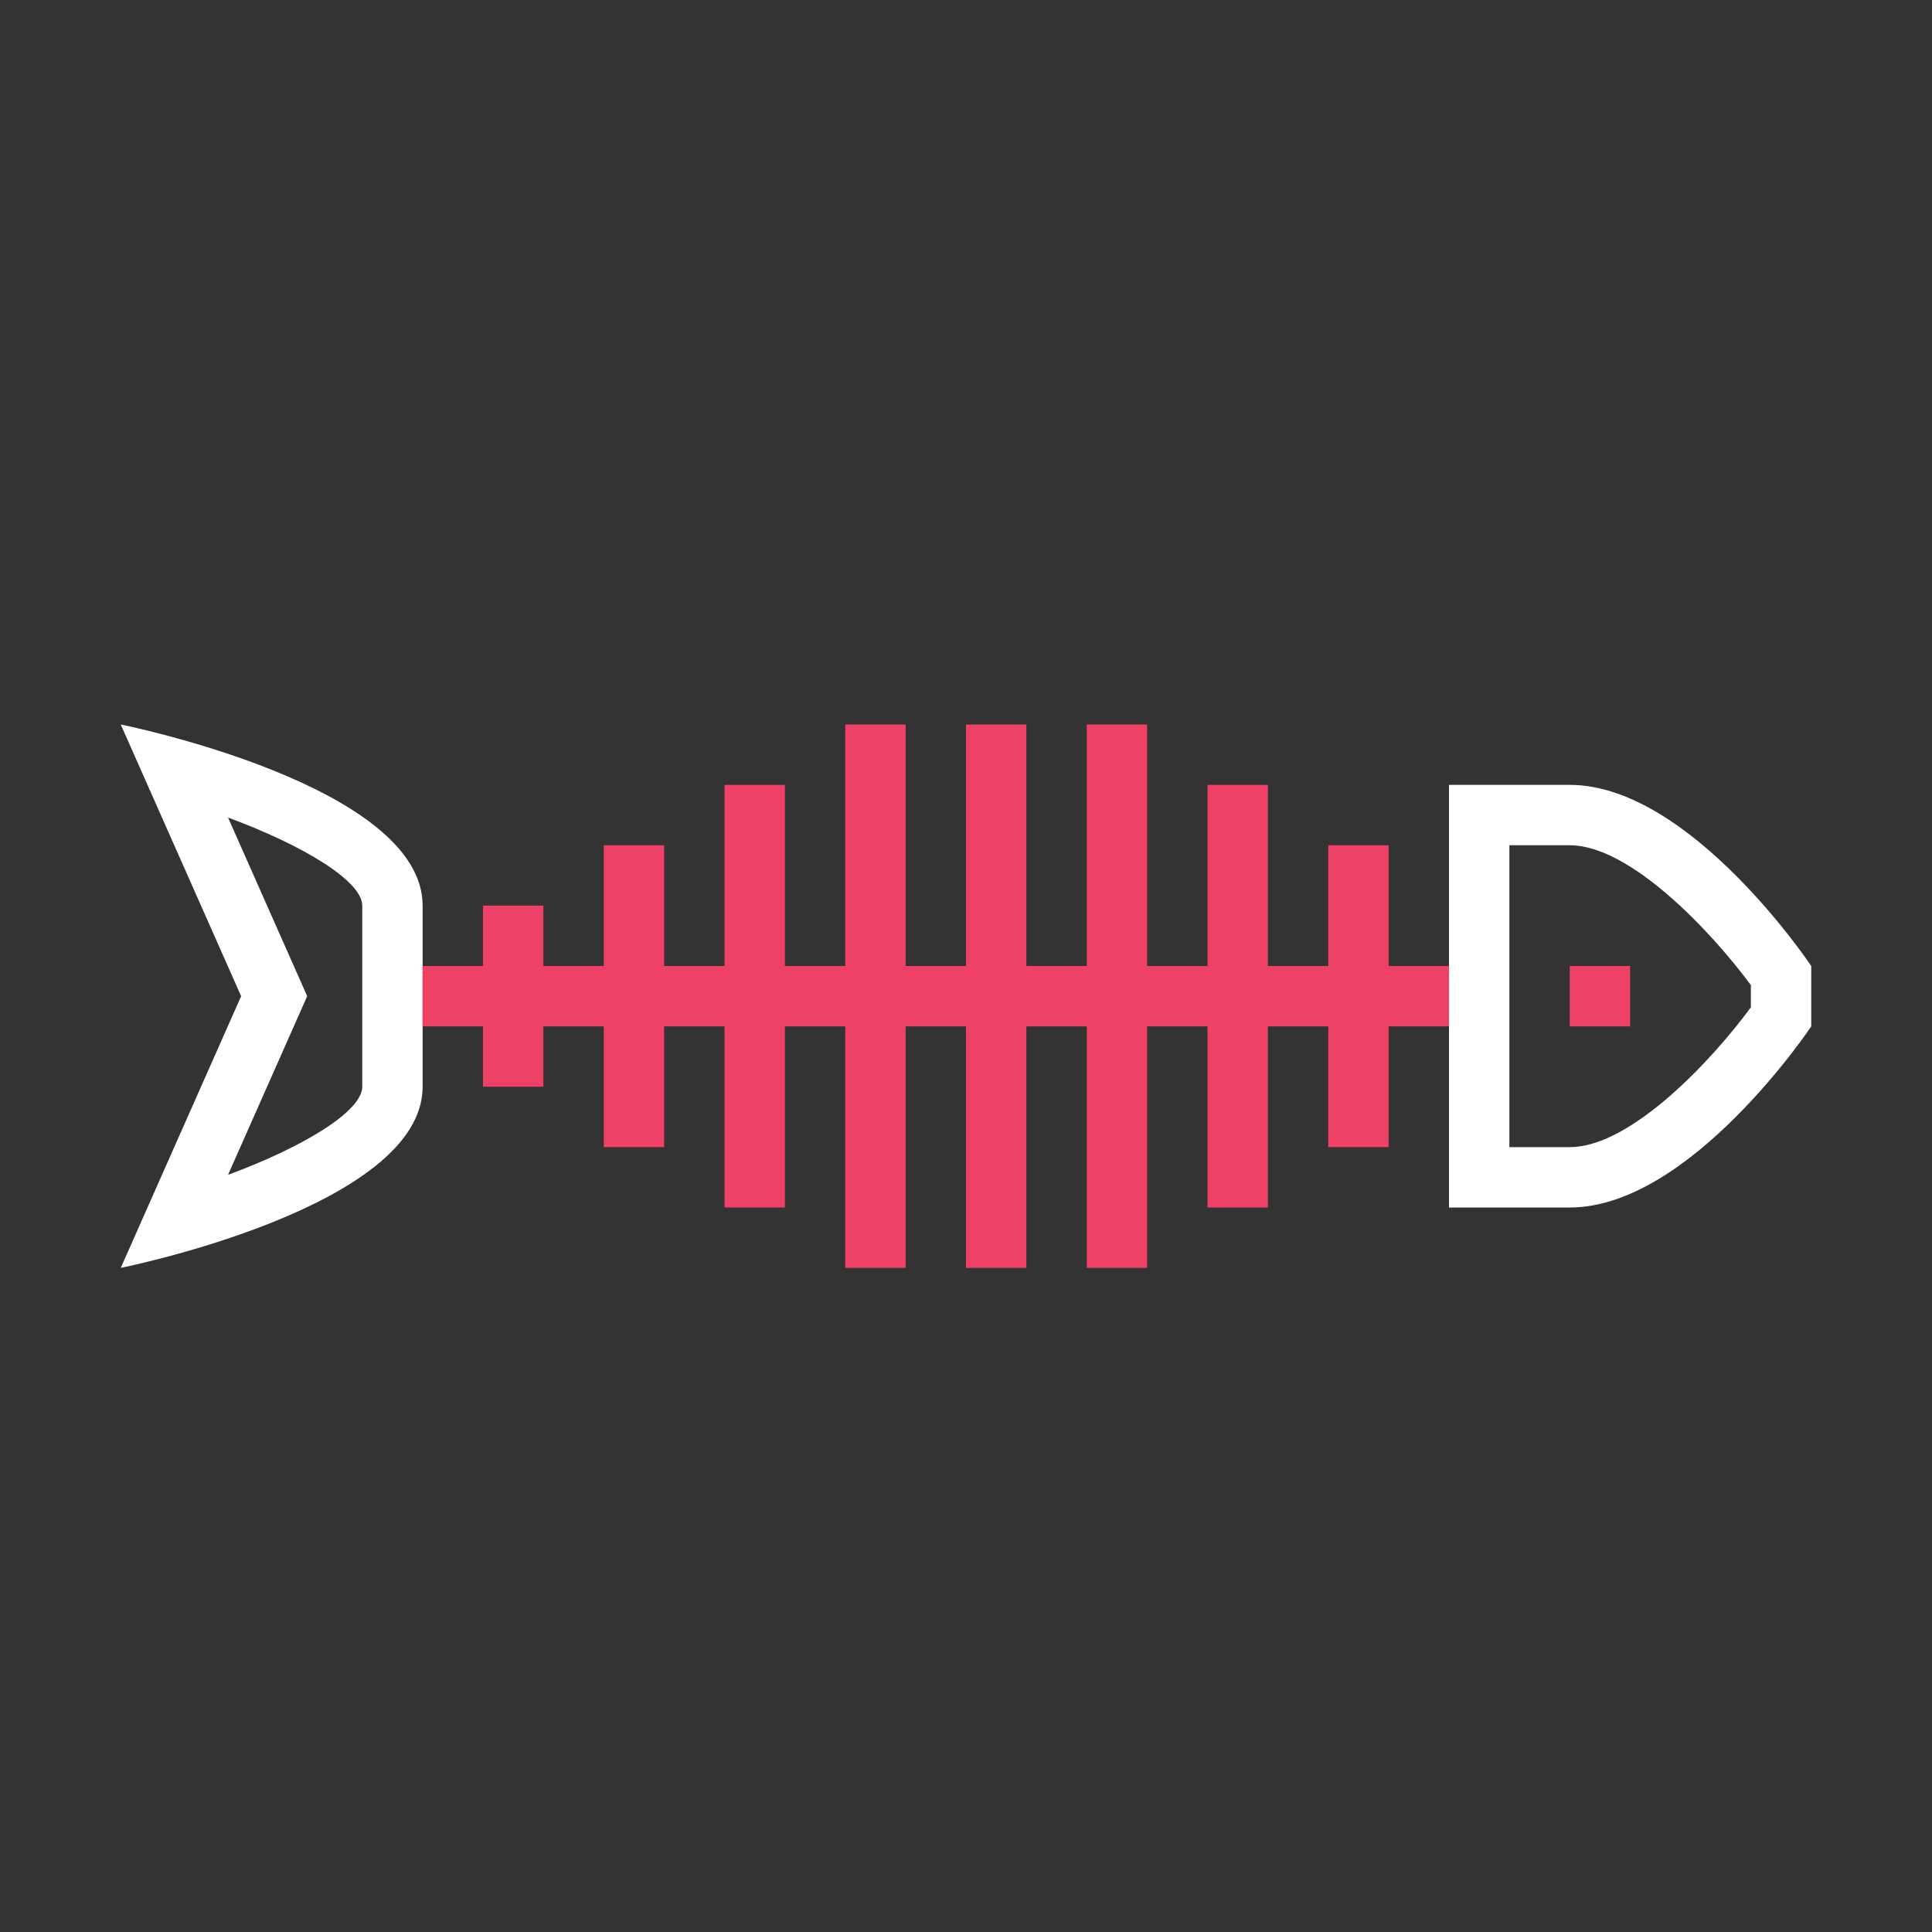
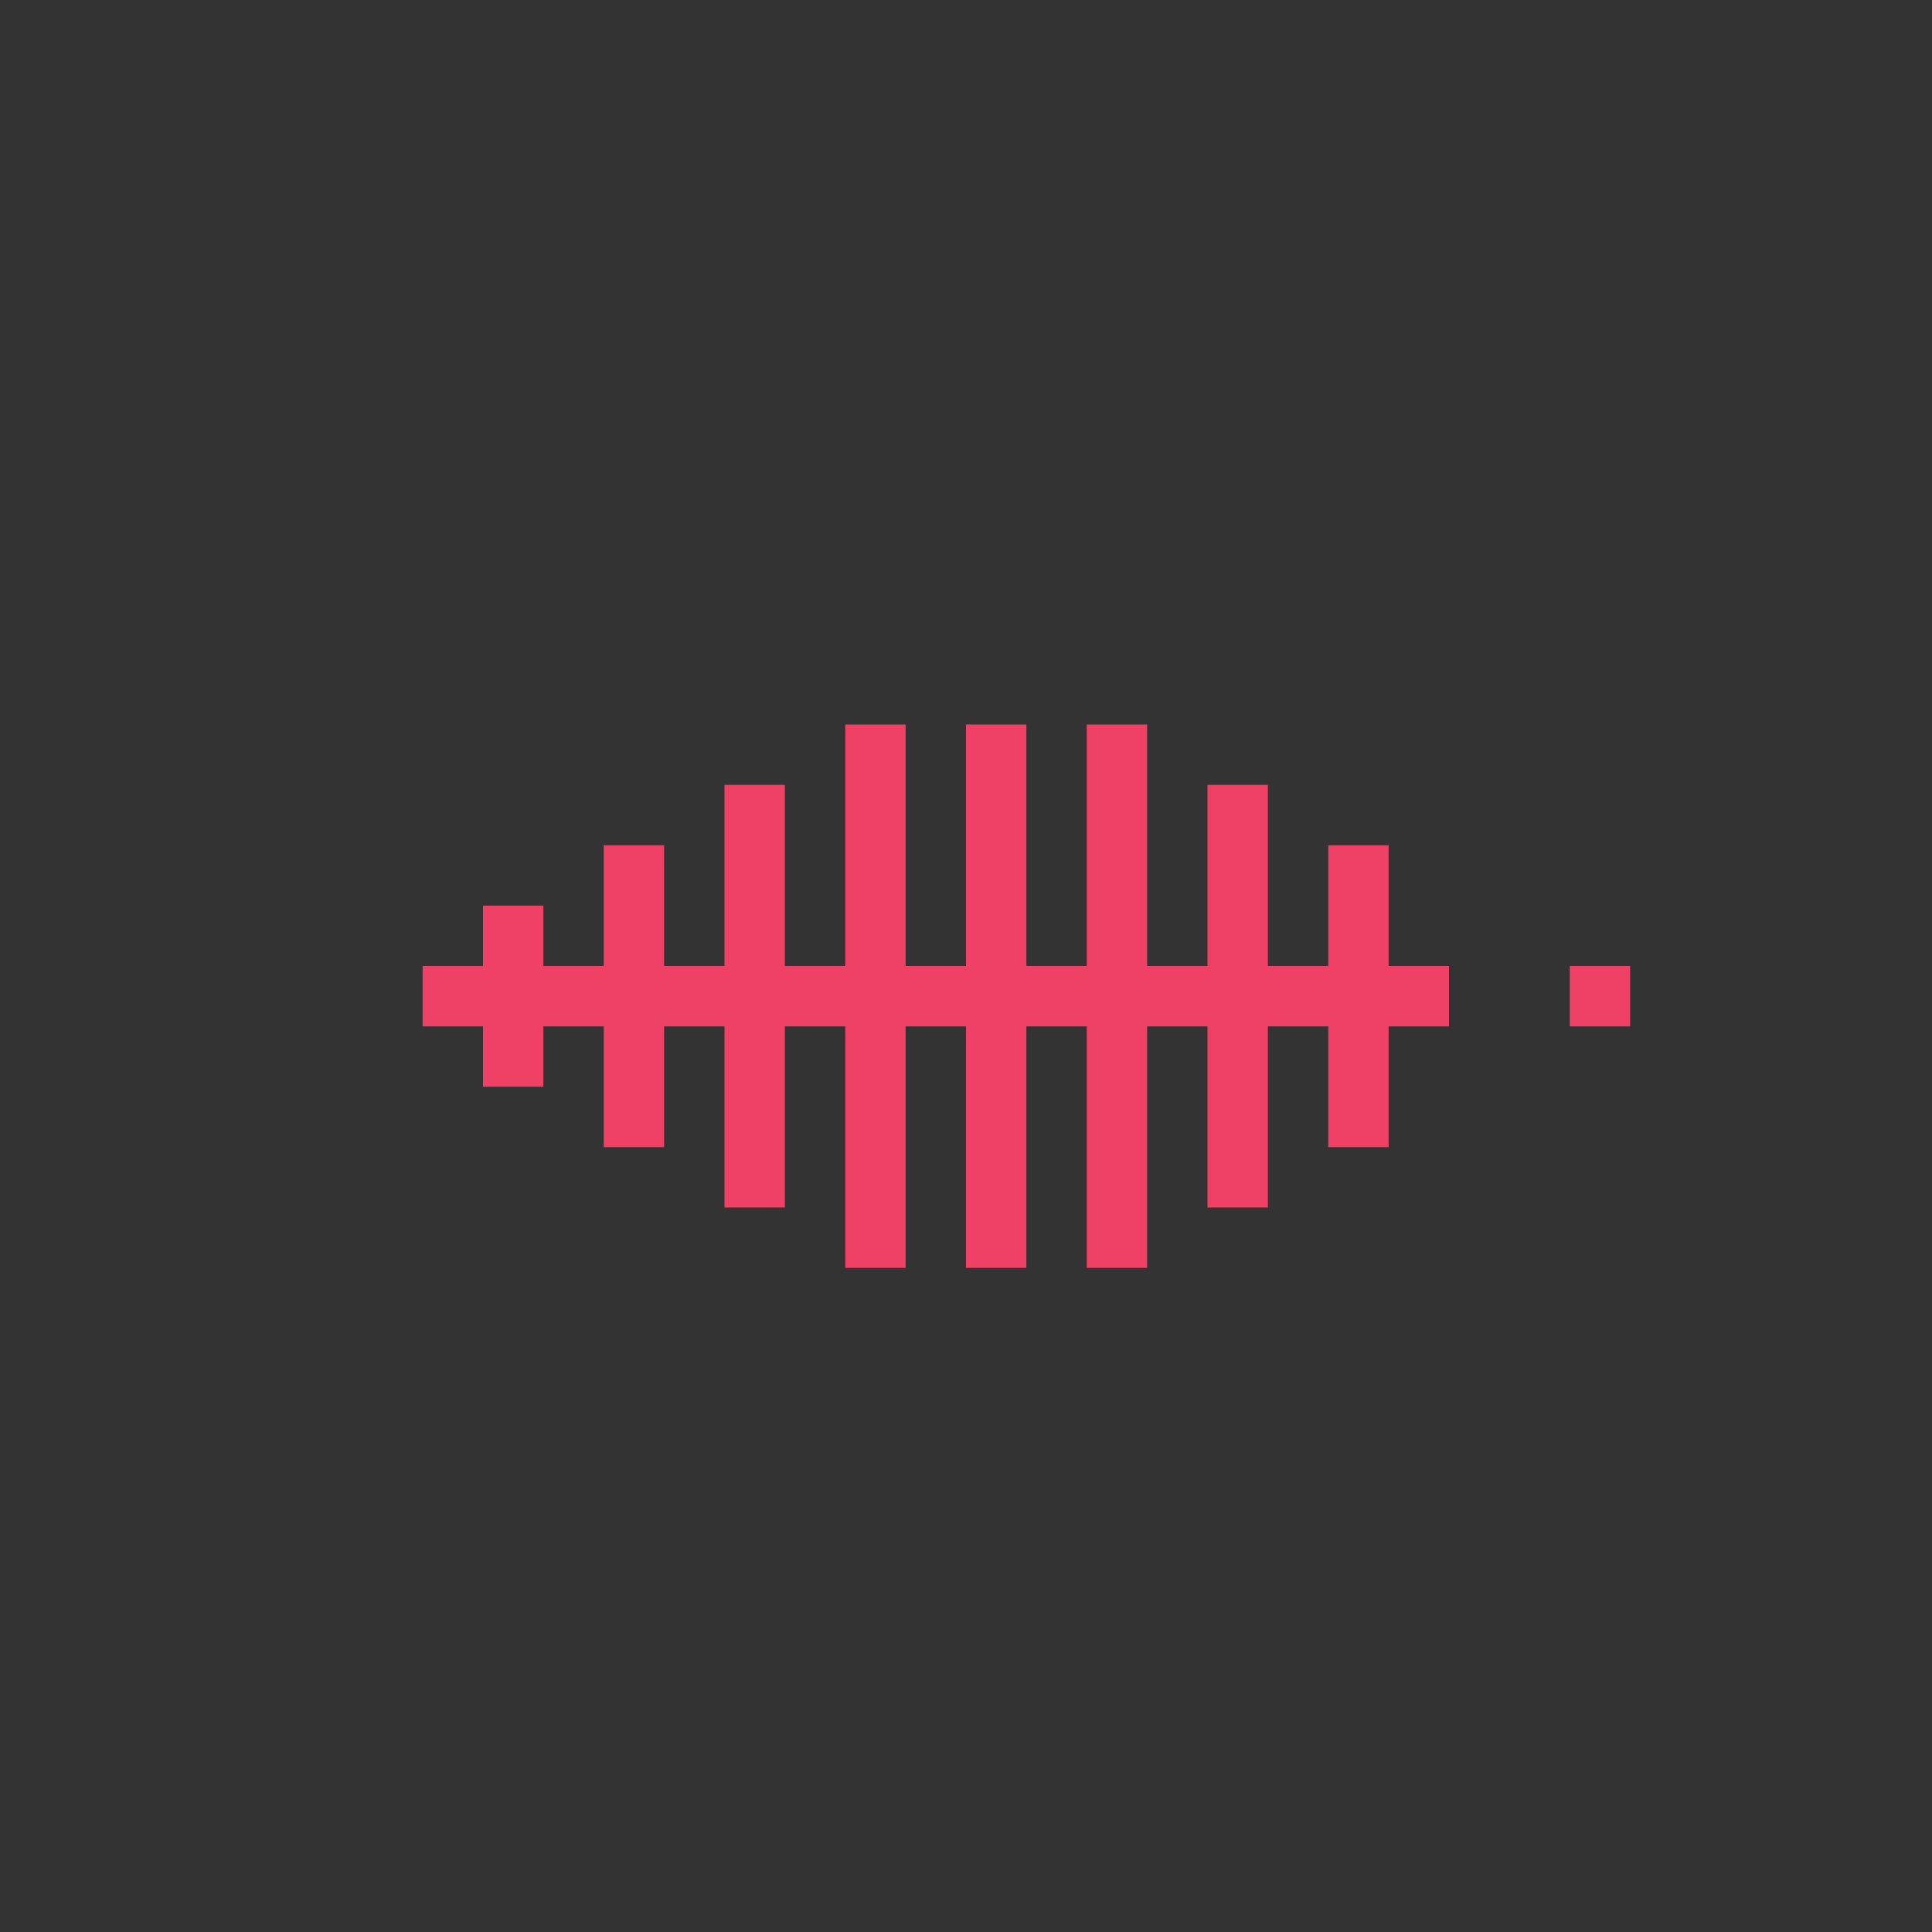
<svg xmlns="http://www.w3.org/2000/svg" width="32" height="32" fill="none">
  <rect width="100%" height="100%" fill="#333333" stroke="none" />
-   <path d="M3.777 13.541C5.048 14.011 6 14.599 6 15v3c0 .401-.952.989-2.223 1.459L5.088 16.5l-1.311-2.959ZM2 12l1.994 4.5L2 21s5-1 5-3v-3c0-2-5-3-5-3Zm24 2c1.003 0 2.348 1.433 3 2.317v.367c-.65.885-1.991 2.316-3 2.316h-1v-5h1Zm0-1h-2v7h2c2 0 4-3 4-3v-1s-2-3-4-3Z" fill="#fff" />
  <path d="M23 16h1v1h-1v2h-1v-2h-1v3h-1v-3h-1v4h-1v-4h-1v4h-1v-4h-1v4h-1v-4h-1v3h-1v-3h-1v2h-1v-2H9v1H8v-1H7v-1h1v-1h1v1h1v-2h1v2h1v-3h1v3h1v-4h1v4h1v-4h1v4h1v-4h1v4h1v-3h1v3h1v-2h1v2Zm3 0v1h1v-1h-1Z" fill="#EF4166" />
</svg>